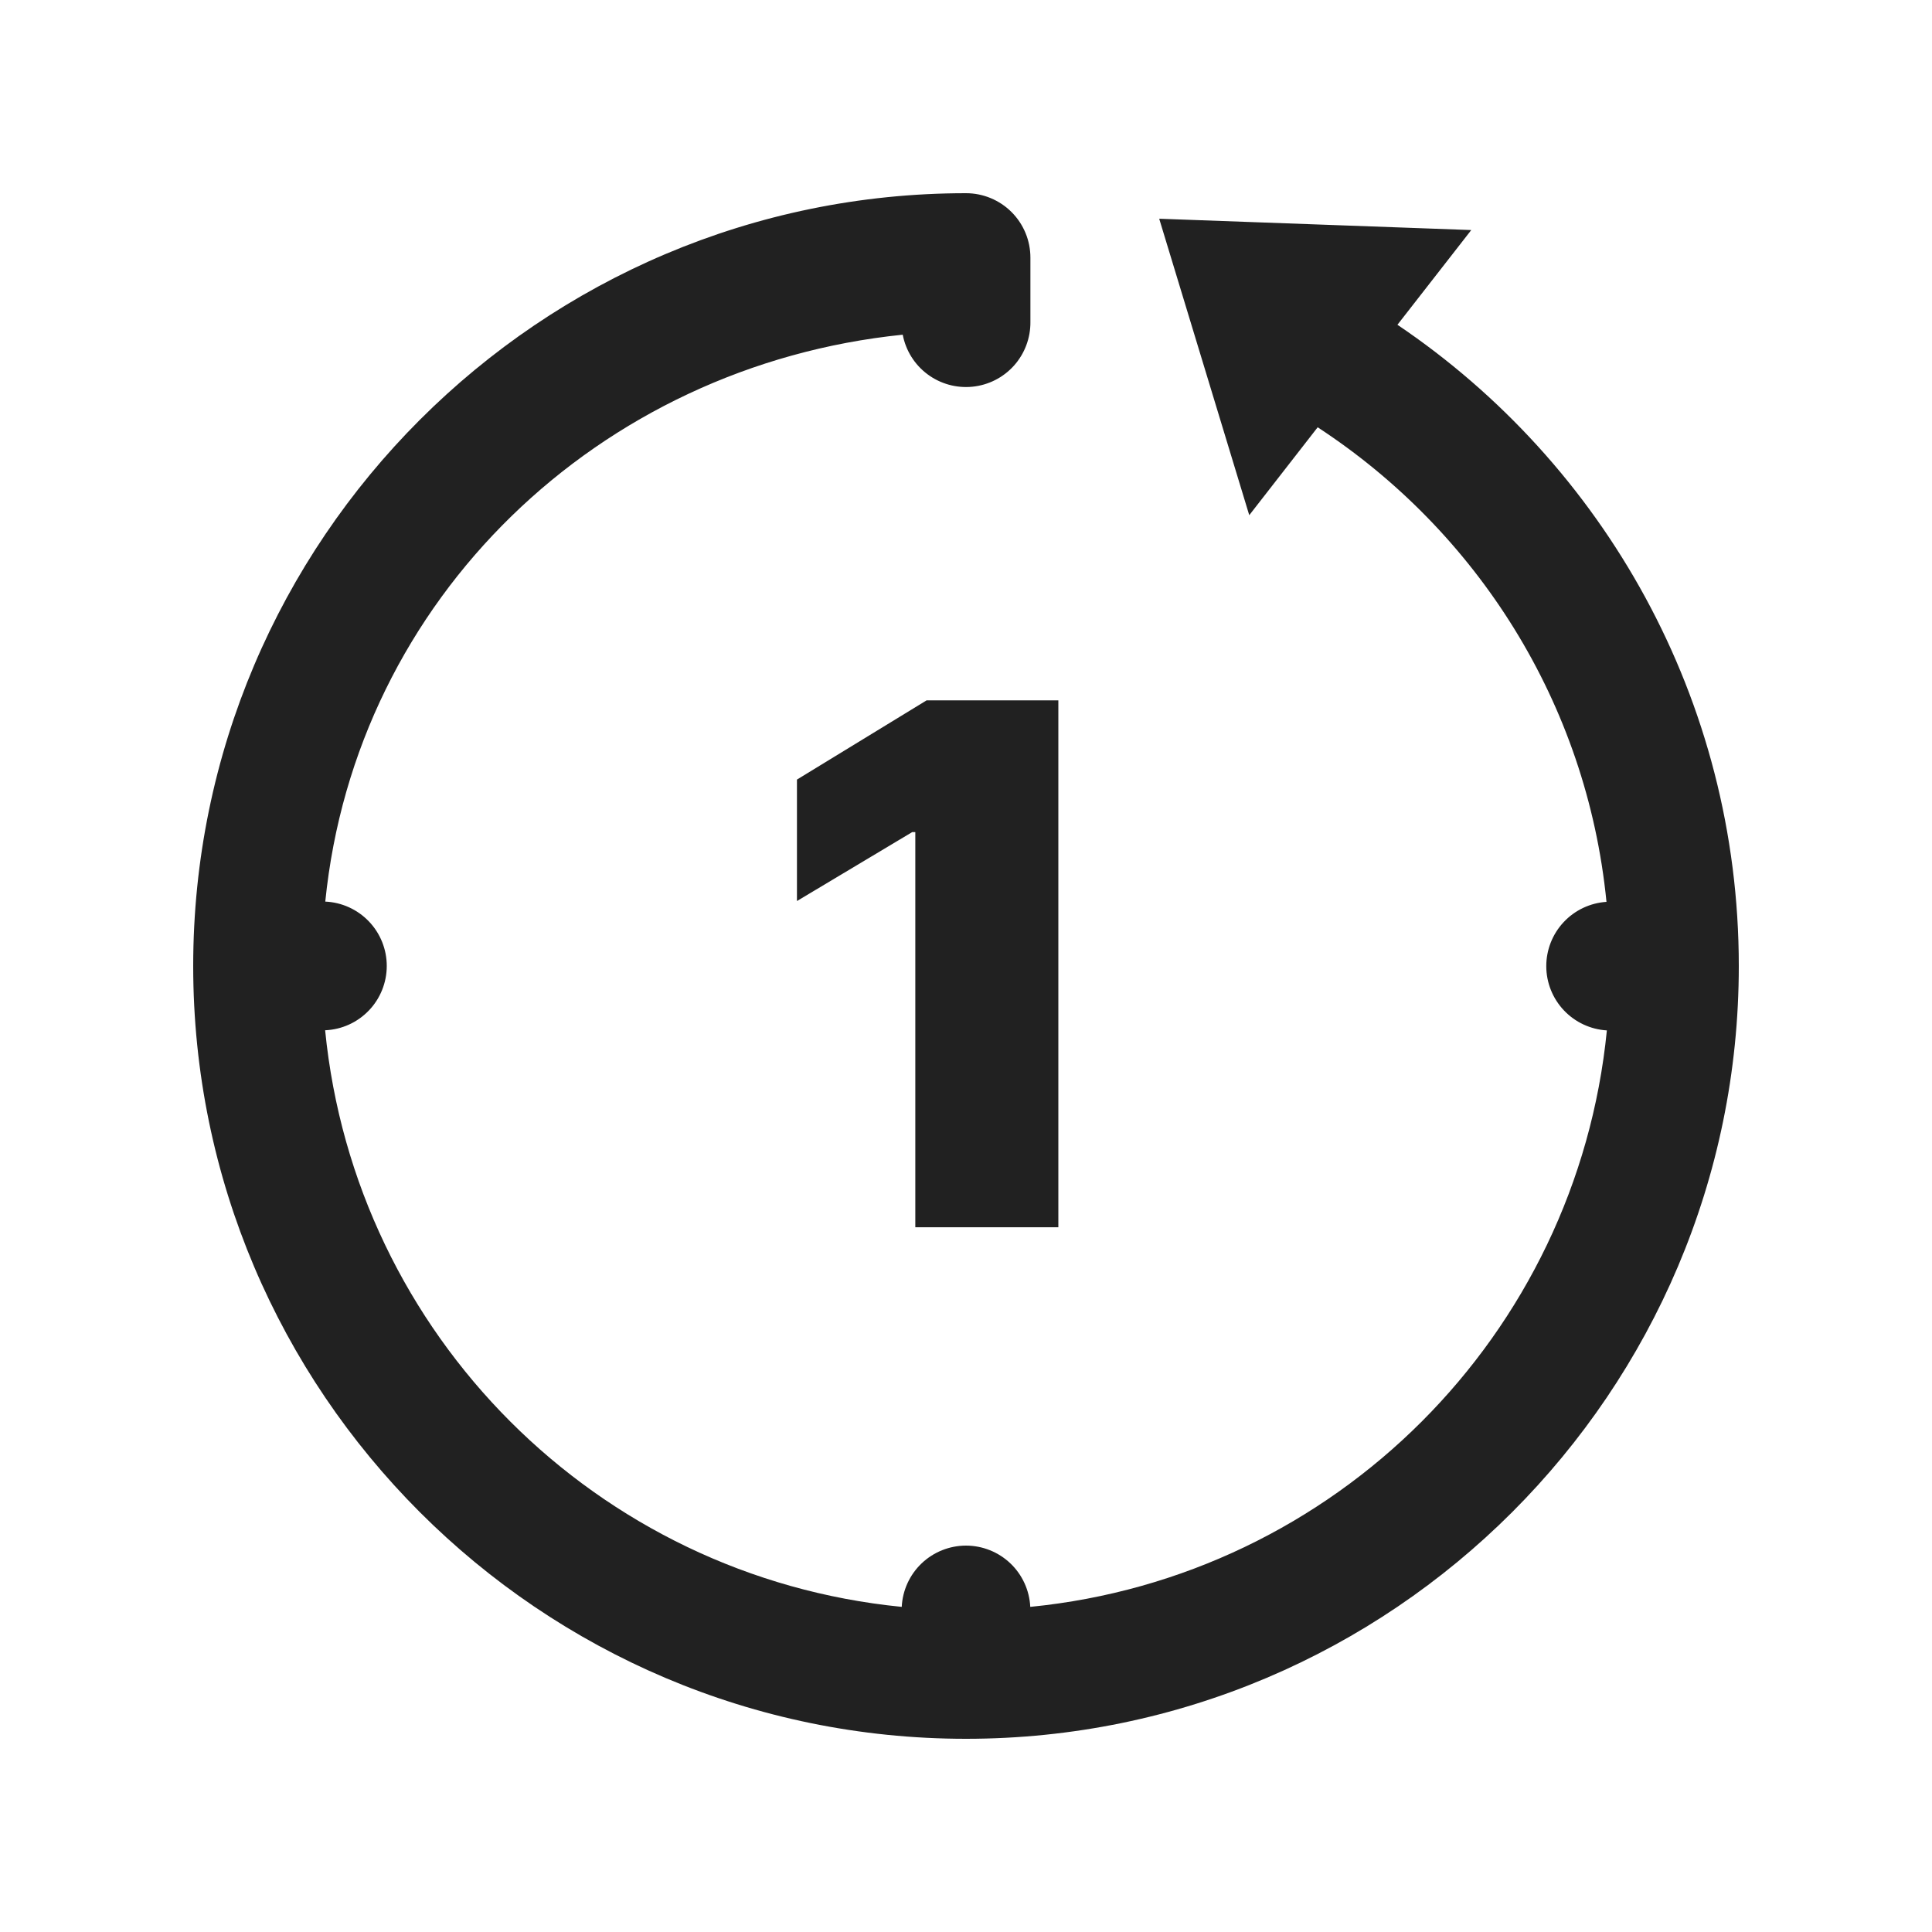
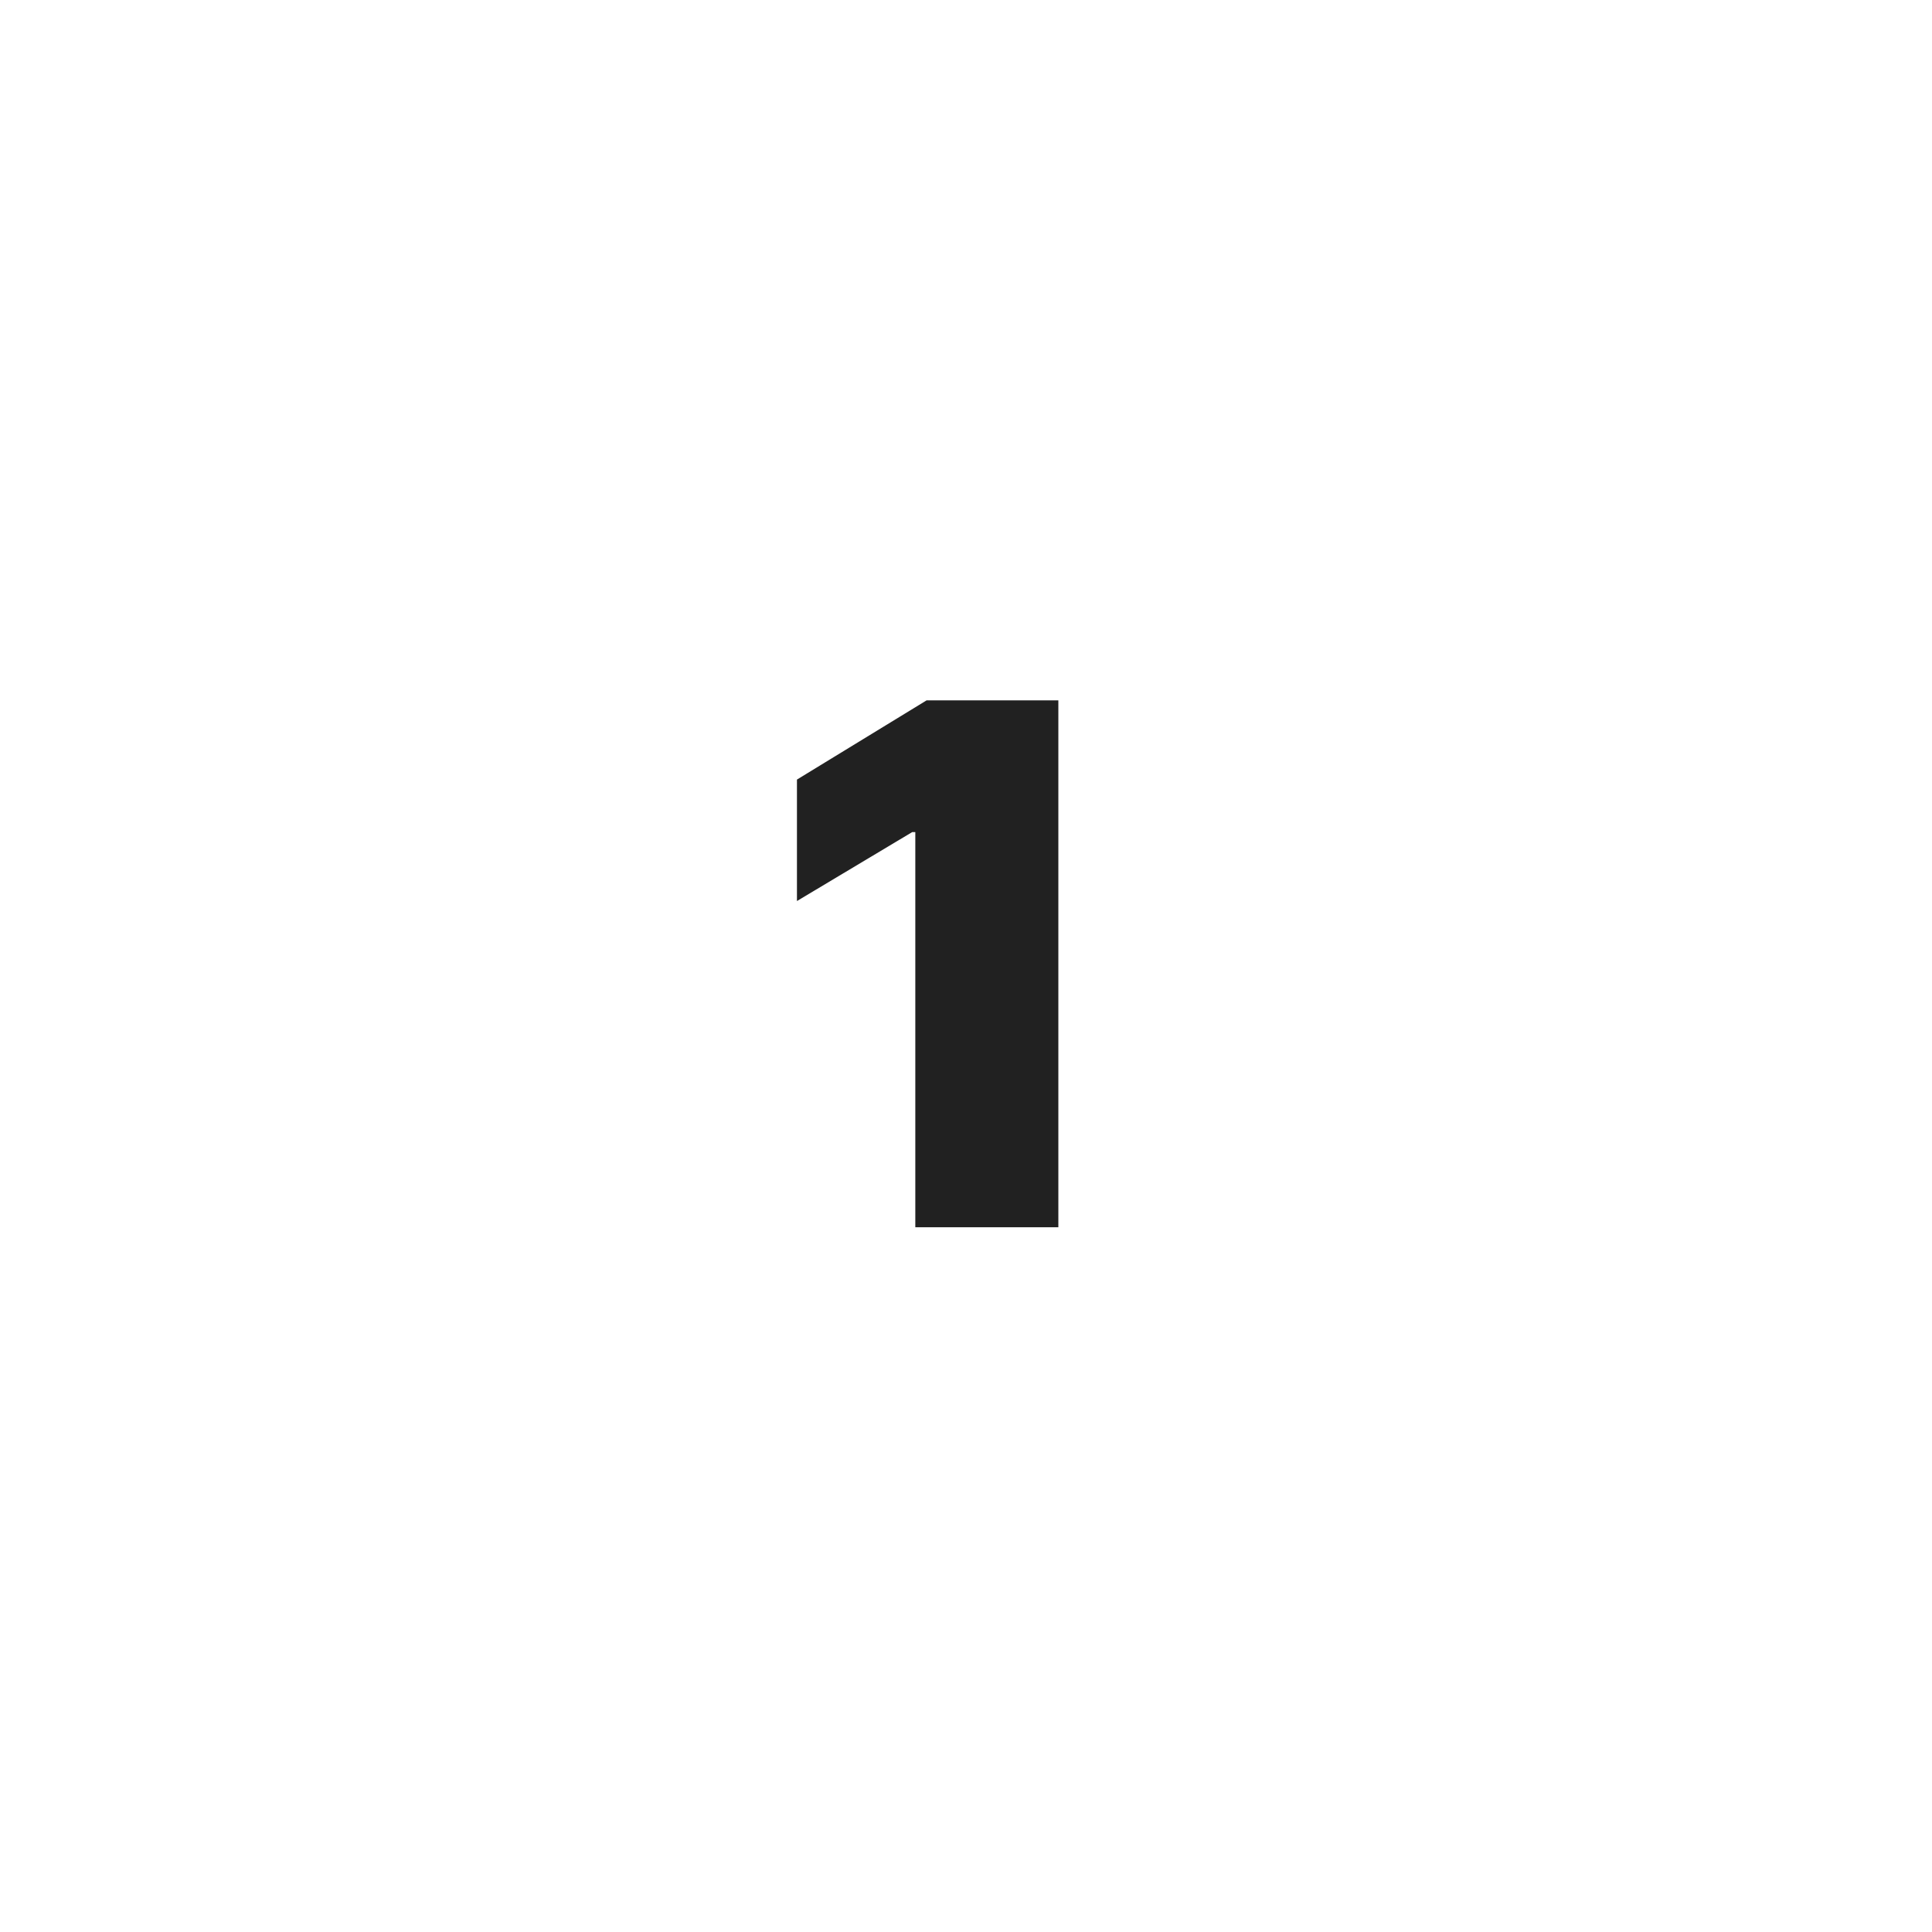
<svg xmlns="http://www.w3.org/2000/svg" width="80" height="80" viewBox="0 0 80 80" fill="none">
-   <path d="M8 40C8 22.359 22.359 8 40 8C40.707 8 41.386 8.281 41.886 8.781C42.386 9.281 42.667 9.959 42.667 10.667V13.333C42.673 13.999 42.43 14.644 41.986 15.14C41.541 15.636 40.927 15.947 40.264 16.013C39.601 16.079 38.938 15.895 38.404 15.496C37.87 15.098 37.505 14.514 37.38 13.859C24.8 15.143 14.73 24.786 13.469 37.333C14.155 37.364 14.803 37.659 15.277 38.156C15.751 38.652 16.016 39.313 16.015 40C16.014 40.687 15.749 41.347 15.273 41.843C14.798 42.339 14.15 42.632 13.463 42.661C14.709 55.286 24.713 65.291 37.339 66.537C37.372 65.853 37.667 65.208 38.162 64.736C38.658 64.264 39.316 64.001 40 64C40.684 64.001 41.342 64.264 41.838 64.736C42.333 65.208 42.628 65.853 42.661 66.537C55.285 65.292 65.289 55.289 66.537 42.667C65.859 42.626 65.223 42.329 64.757 41.836C64.291 41.343 64.03 40.691 64.028 40.013C64.026 39.334 64.283 38.68 64.746 38.185C65.209 37.689 65.844 37.388 66.521 37.344C65.706 29.094 61.141 21.993 54.562 17.693L51.729 21.333L48 9.057L60.922 9.526L57.865 13.448C66.394 19.2 72 28.961 72 40C72 57.641 57.641 72 40 72C22.359 72 8 57.641 8 40Z" fill="#212121" />
  <path d="M43.824 29V50.818H37.901V34.455H37.773L33 37.31V32.281L38.369 29H43.824Z" fill="#212121" />
</svg>